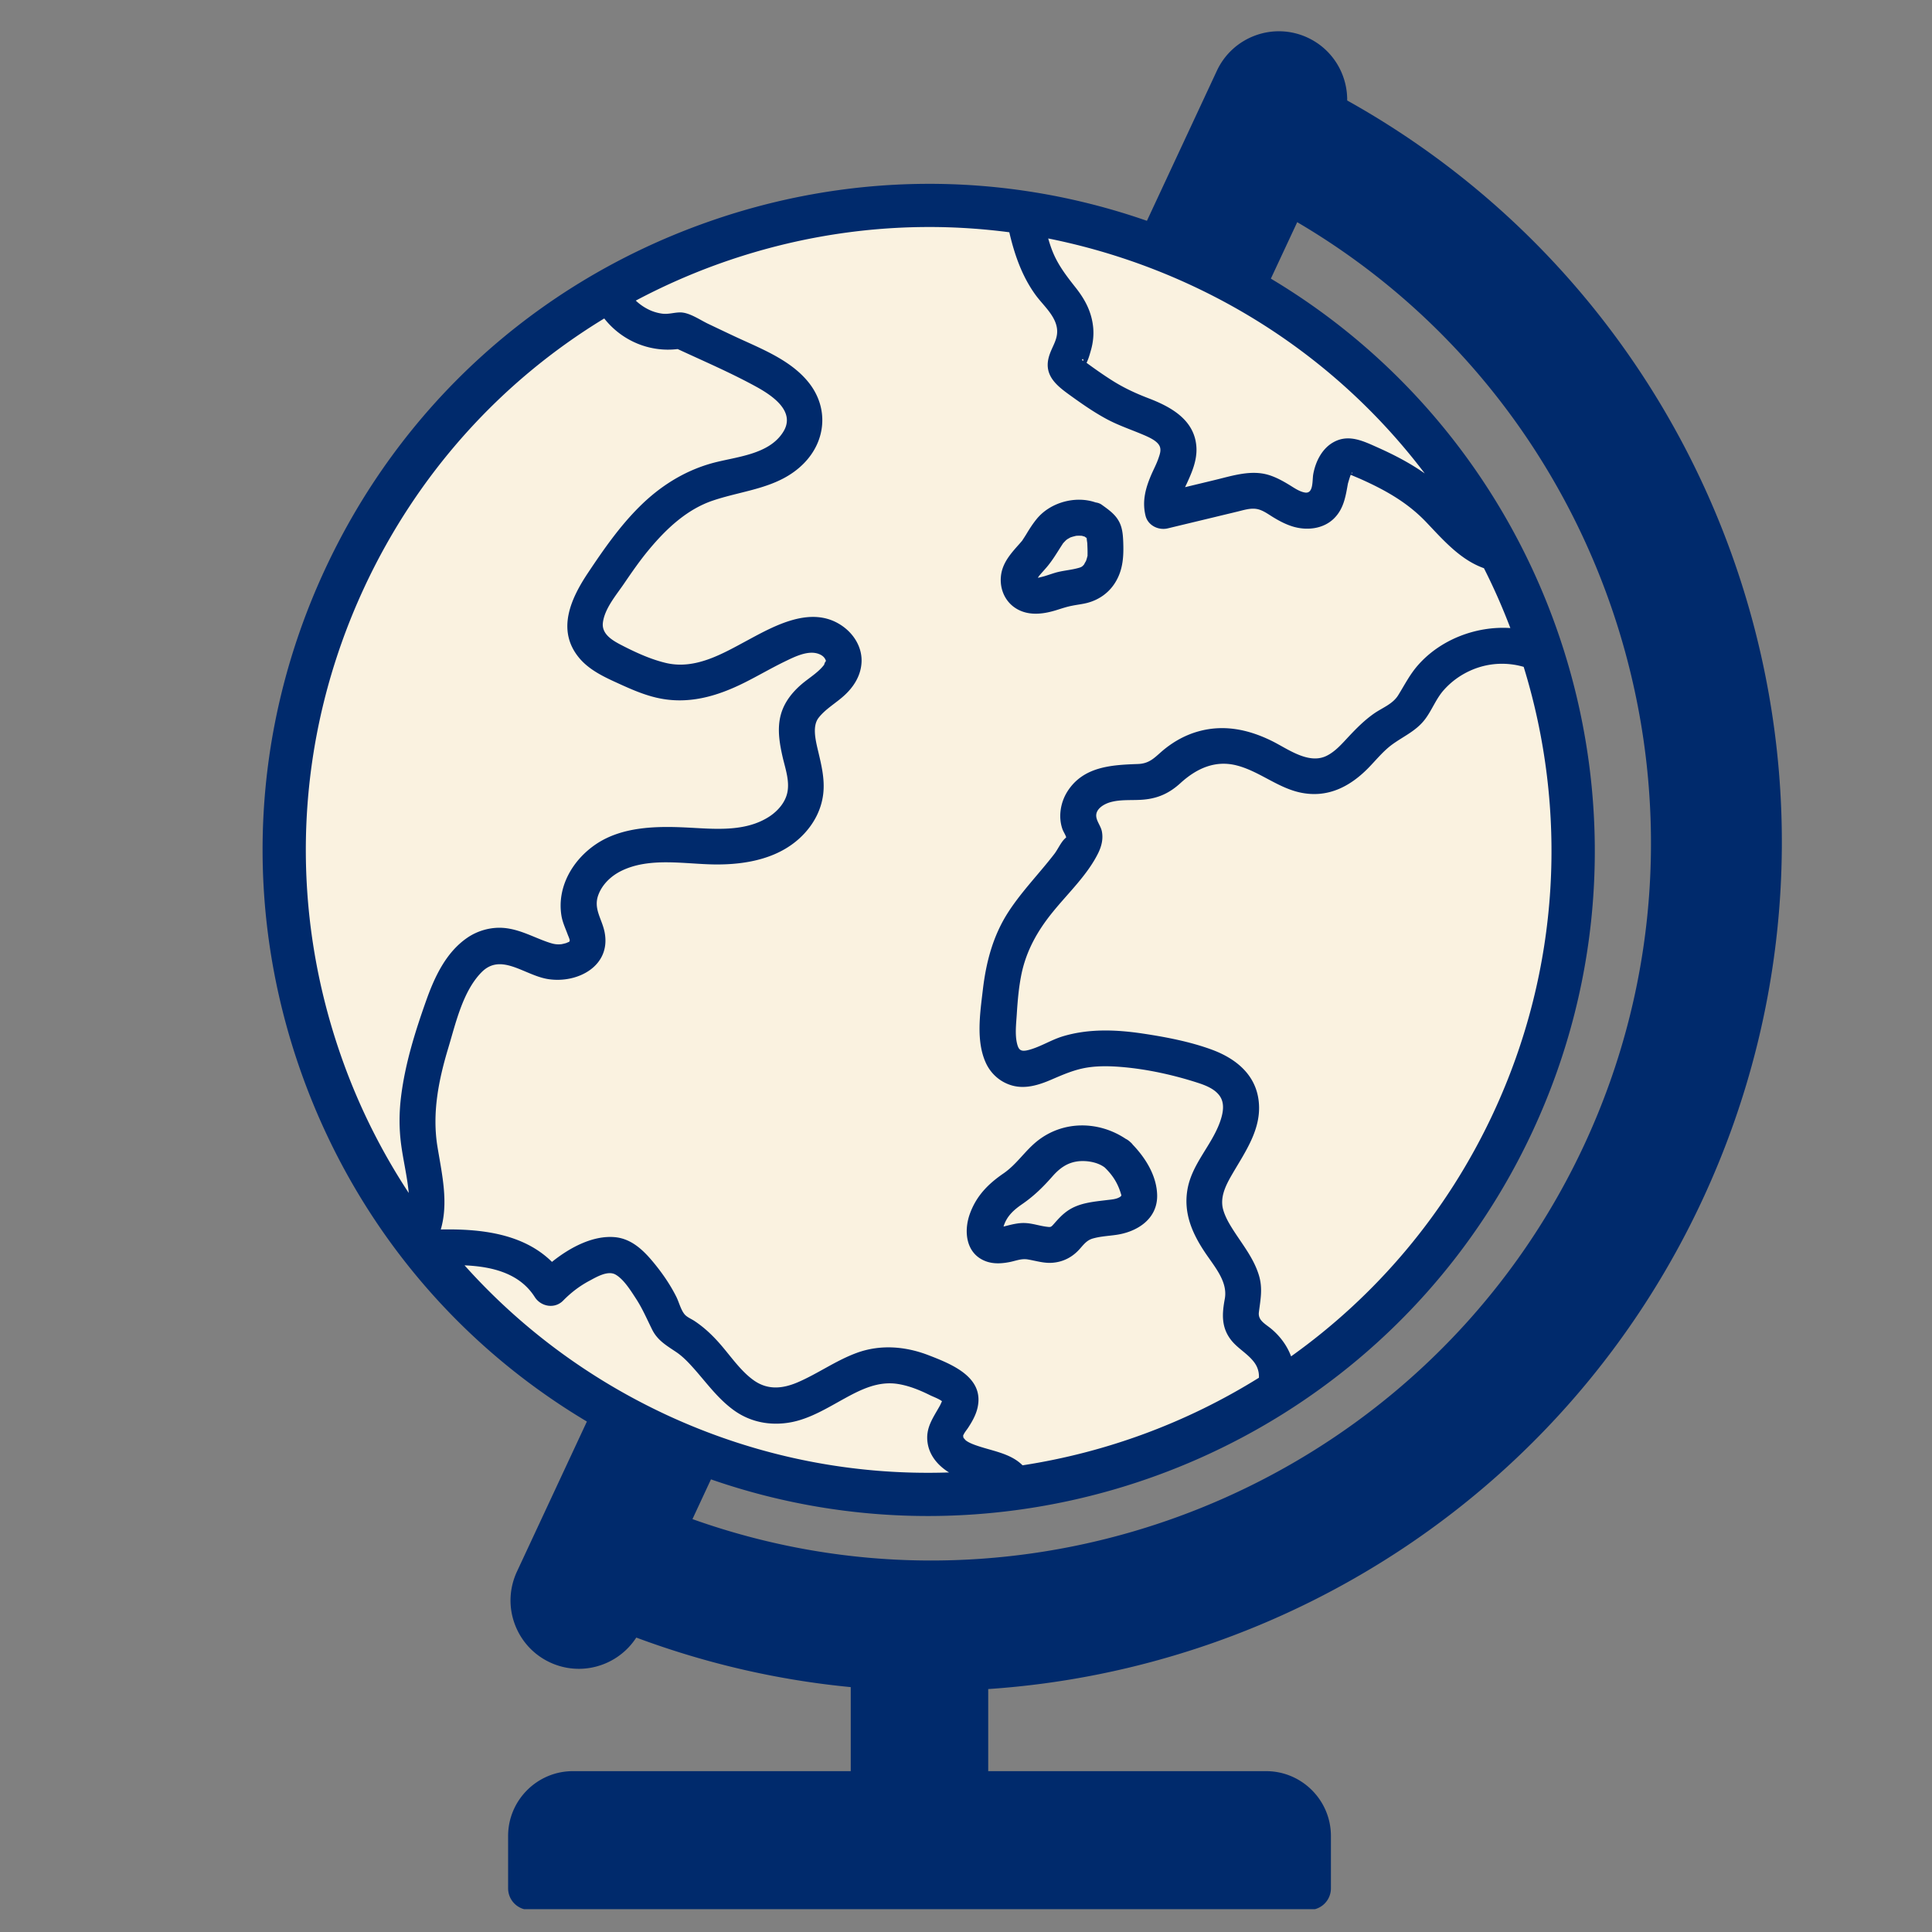
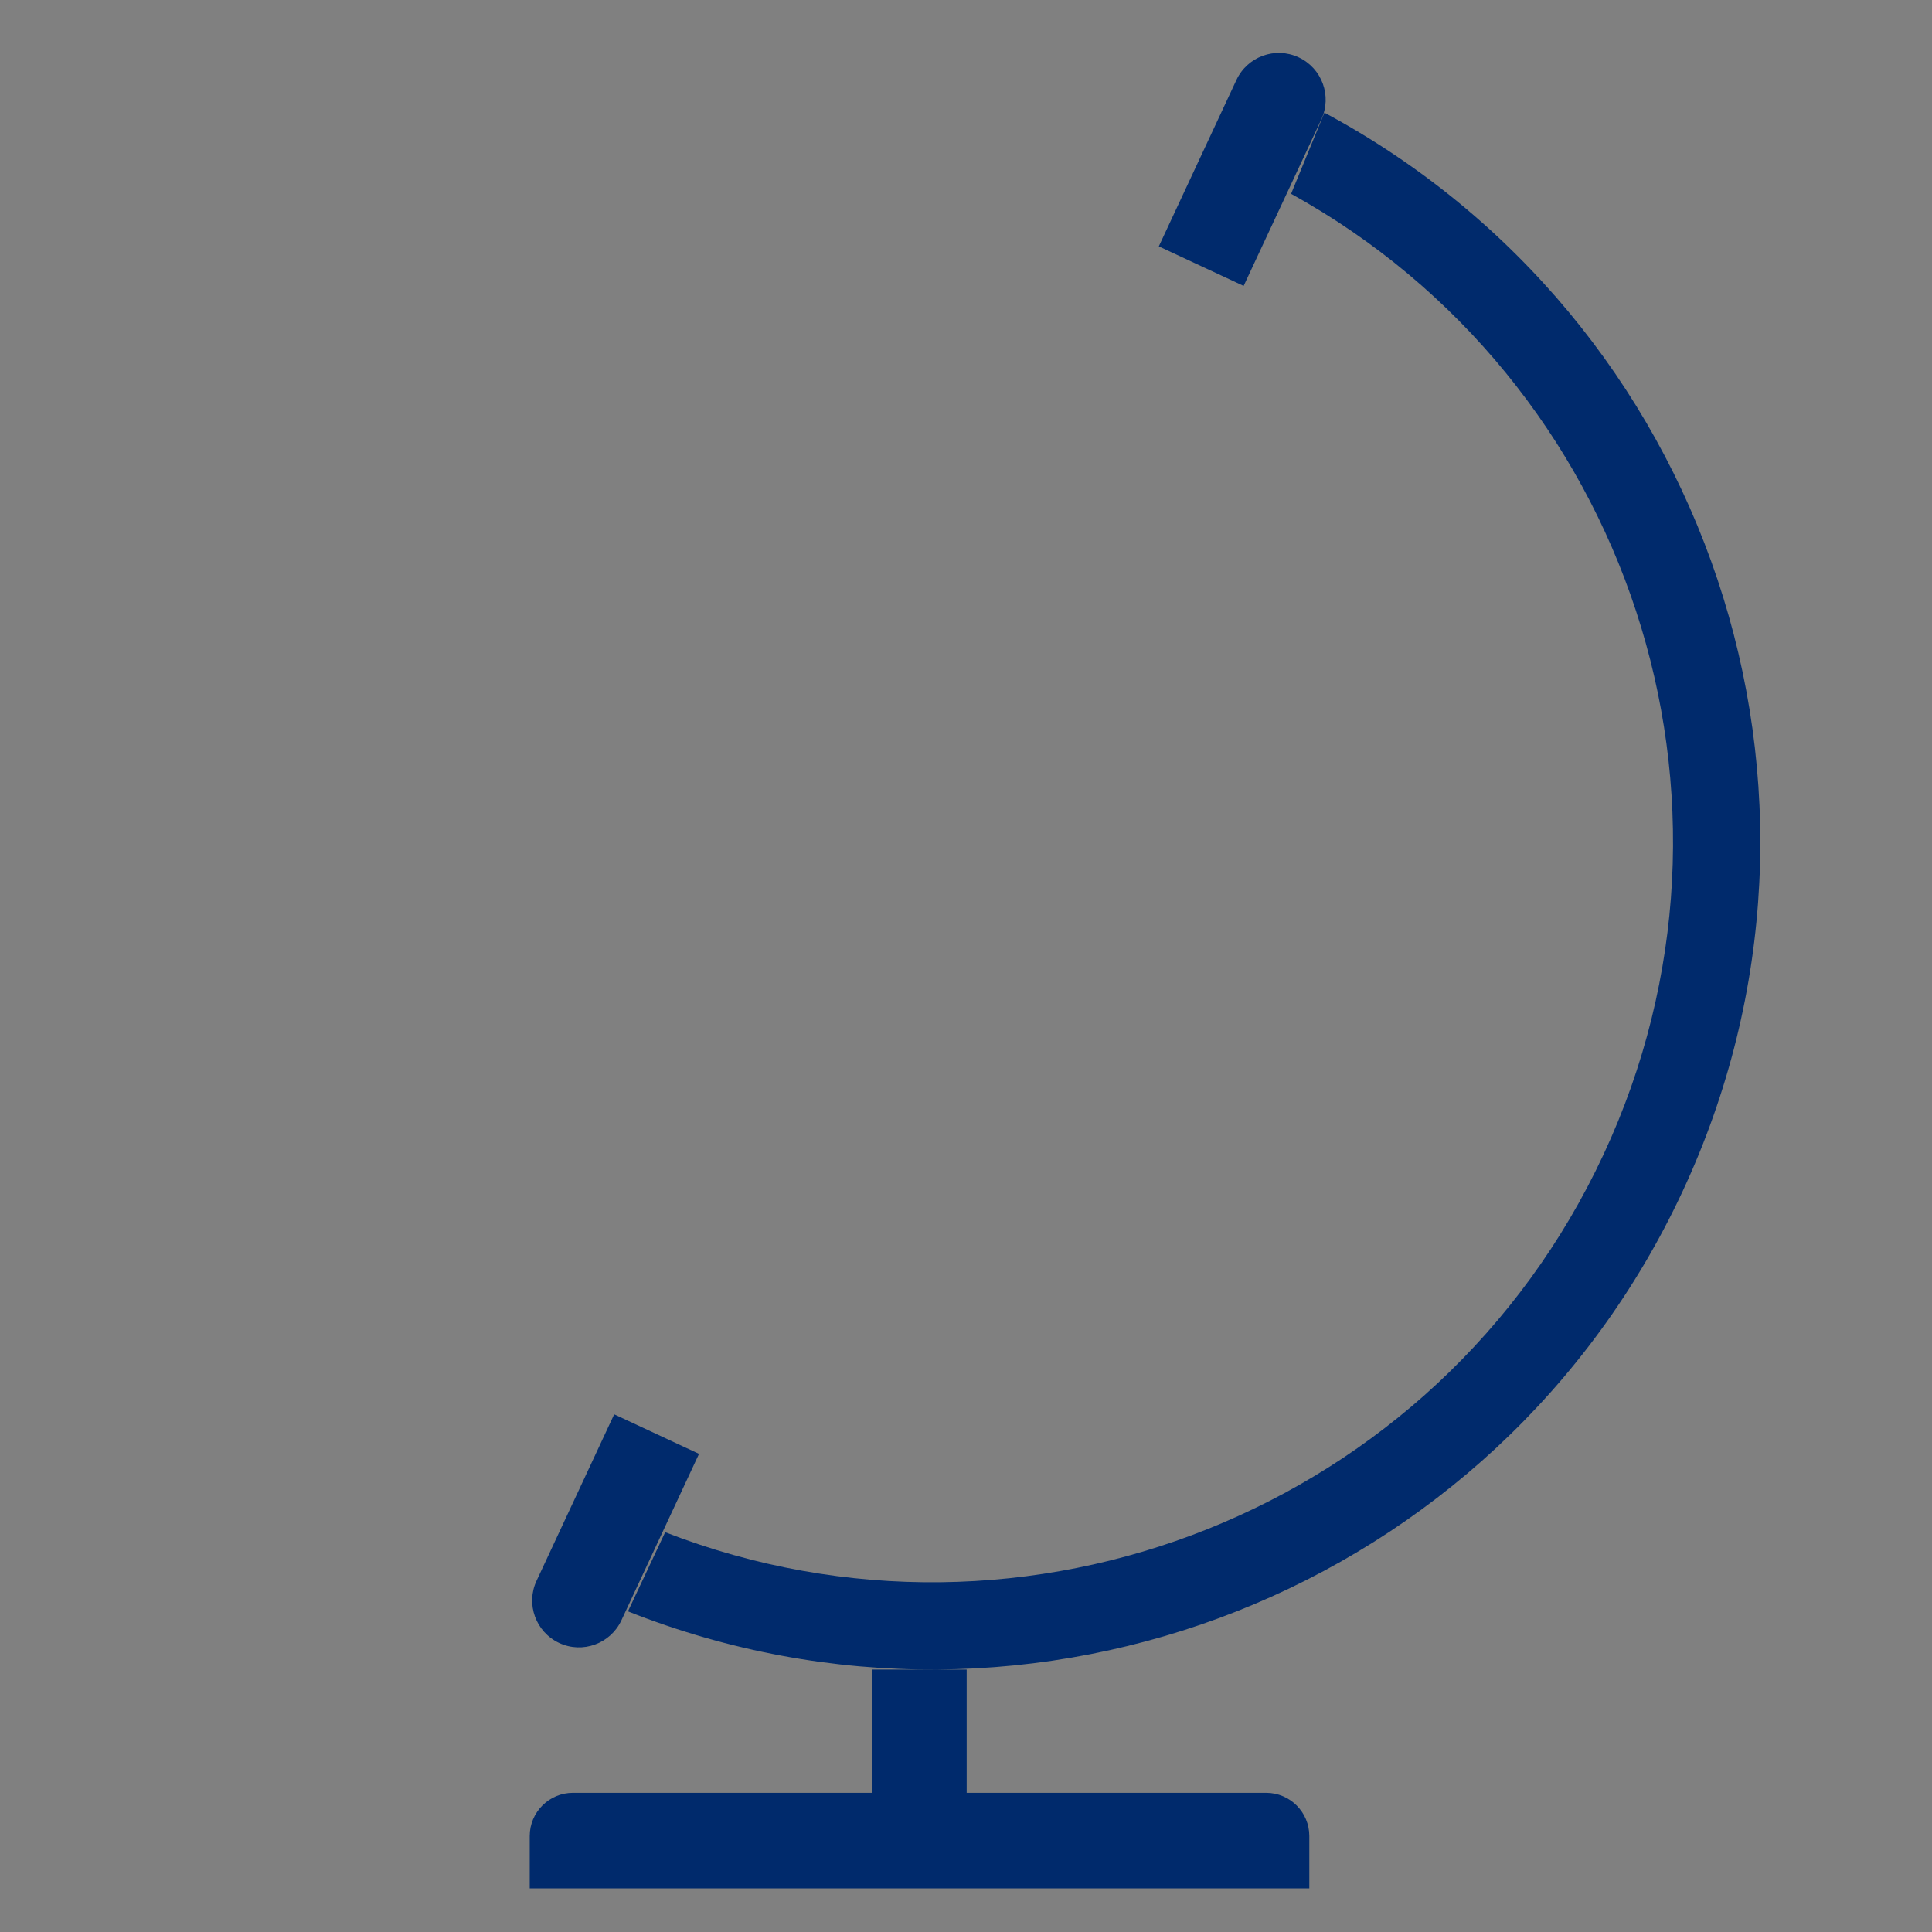
<svg xmlns="http://www.w3.org/2000/svg" data-bbox="110.088 13.108 636.962 787.634" height="1080" viewBox="0 0 810 810" width="1080" data-type="color">
  <rect x="0" y="0" width="810" height="810" fill="#808080" stroke="none" />
  <g>
    <defs>
      <clipPath id="1c4419a3-881c-4e6c-a131-4756c3e9c1e6">
-         <path d="M110 13h638v787.438H110Zm0 0" />
-       </clipPath>
+         </clipPath>
    </defs>
    <path d="m521.398 119.867-35.562-16.574 32.543-69.77c4.59-9.812 16.246-14.07 26.086-9.48 9.812 4.59 14.07 16.242 9.48 26.086ZM293.062 609.54 257.5 592.965l-32.547 69.773c-4.59 9.813-.332 21.496 9.48 26.082 9.813 4.59 21.497.332 26.083-9.476Zm112.223 90.422h-39.52v51.719h39.52Zm125.535 51.687H240.2c-9.993 0-18.114 8.125-18.114 18.118v21.949h326.848v-21.95c0-9.992-8.09-18.117-18.114-18.117m10.477-670.394c141.625 78.226 200.379 253.969 130.969 402.812-69.5 149.055-242.286 216.985-393.391 158.32l-15.61 33.18c169.493 67.207 364.075-8.664 442.15-176.043 78.194-167.683 10.87-365.886-150.142-452.293" fill="#002a6c" data-color="1" />
-     <path d="M275.281 601.238C140.055 538.2 81.574 377.461 144.613 242.234c63.04-135.226 223.778-193.707 359.004-130.668 135.227 63.04 193.707 223.778 130.668 359.004S410.508 664.31 275.281 601.238m0 0" fill="#faf2e0" data-color="2" />
-     <path d="M458.117 218.14c1.301.938 2.66 1.872 3.715 3.083 1.418 1.629 1.45 3.922 1.512 6.007a37 37 0 0 1-.426 6.583c-.512 3.468-1.598 7.062-4.254 9.328-3.324 2.808-8.062 2.777-12.289 3.742-3.504.816-6.824 2.387-10.418 2.808-1.84.243-3.8.121-5.465-.695-1.476-.754-2.683-2.082-3.199-3.684-.422-1.359-.332-2.867.09-4.226 1.18-3.984 4.71-6.703 7.219-10.024 2.382-3.14 3.894-6.914 6.699-9.66 4.226-4.136 11.324-5.523 16.816-3.261m-202.672-95.707C208.738 148.793 128.188 230.55 120.22 333.41c-7.969 102.863 55.761 184.38 55.761 184.38 6.645-12.106.938-26.9-.542-40.638-1.961-18.418 4.078-36.652 10.023-54.195 4.047-11.926 10.898-26.082 23.488-26.535 7.098-.274 13.438 4.226 20.23 6.25 6.825 2.02 16.395-.274 17.18-7.34.422-3.773-1.933-7.215-3.05-10.836-3.051-9.875 3.683-20.71 12.832-25.543 9.148-4.832 19.984-5.012 30.312-4.558 10.324.453 20.89 1.418 30.856-1.418 9.93-2.84 19.289-10.598 20.5-20.895 1.296-11.383-7.309-23.578-1.813-33.633 4.68-8.543 18.297-12.226 17.781-21.949-.27-5.16-5.16-9.176-10.234-10.023-5.102-.844-10.266.785-14.973 2.867-14.703 6.46-28.472 17.633-44.535 16.879-8.058-.364-15.61-3.774-22.945-7.125-6.25-2.868-13.16-6.43-15.246-12.985-2.235-7.031 2.054-14.308 6.129-20.437 11.414-17.117 24.03-35.262 43.293-42.48 8.515-3.2 17.843-3.985 26.238-7.458 8.422-3.472 16.305-10.957 16-20.047-.36-11.109-11.863-17.96-21.887-22.734-10.144-4.8-20.258-9.598-30.402-14.398-12.016 2.867-25.602-4.5-29.77-16.125m213.09 361.722c-.21-.18-.363-.363-.605-.543-.27-.183-.543-.363-.844-.543a20 20 0 0 0-1.75-.996 26.4 26.4 0 0 0-3.684-1.57c-2.355-.785-4.832-1.238-7.336-1.27-5.011-.09-10.023 1.48-14.039 4.5-4.047 3.079-6.886 7.457-10.687 10.836-3.625 3.23-8.094 5.496-11.414 9.09-3.078 3.352-5.012 7.727-5.375 12.29-.09 1.054-.09 2.14.304 3.109 1.055 2.593 4.407 3.441 7.184 3.02 2.777-.427 5.406-1.692 8.211-1.845 5.043-.3 10.266 3.02 14.914 1.059 3.172-1.332 4.922-4.68 7.61-6.824 2.597-2.055 5.949-2.899 9.238-3.352 3.293-.453 6.644-.574 9.843-1.449 2.836-.785 5.707-2.356 6.883-5.043.606-1.418.696-2.988.543-4.527-.27-2.63-1.207-5.102-2.445-7.399-1.27-2.324-2.809-4.558-4.559-6.52-.664-.695-1.328-1.359-1.992-2.023m-39.16-393.664c2.297 11.473 4.742 20.531 11.715 29.922 2.656 3.563 5.918 6.73 7.851 10.715 2.657 5.406 2.504 12.11-.394 17.39-.906 1.66-2.113 3.442-1.688 5.286.332 1.539 1.72 2.625 2.989 3.562 8.03 5.856 16.18 11.774 25.449 15.399 7.246 2.804 16.242 5.312 18.328 12.8 2.715 9.66-8.906 19.11-6.07 28.743 9.965-2.387 19.957-4.801 29.922-7.188 3.468-.844 7.093-1.691 10.625-1.055 4.527.786 8.273 3.864 12.347 6.036 4.078 2.175 9.45 3.324 13.043.425 3.32-2.66 3.653-7.457 4.348-11.656.695-4.195 2.84-9.055 7.066-9.508 1.871-.183 3.711.57 5.434 1.328 9.57 4.196 19.293 8.485 27.172 15.336 9.965 8.696 17.633 21.797 30.676 24.121 0 0-19.536-56.152-64.672-84.625-45.137-28.468-97.668-58.66-133.293-57m-4.832 532.122c-2.567-5.797-9.871-7.31-16.063-8.758-6.156-1.477-13.344-5.254-13.101-11.594.152-3.5 2.597-6.367 4.468-9.36 1.871-2.988 3.078-7.062.875-9.78-.816-.997-1.96-1.66-3.078-2.266-9.09-4.95-19.14-9.54-29.406-8.301-17.453 2.082-31.973 20.348-49.063 16.242-14.55-3.5-20.68-21.133-33.421-28.984-1.598-.996-3.32-1.809-4.618-3.168-1.511-1.57-2.324-3.653-3.171-5.617a69.2 69.2 0 0 0-12.95-19.715c-1.902-2.024-4.015-3.985-6.644-4.801-3.11-.934-6.461-.121-9.508.996a50.4 50.4 0 0 0-18.961 12.41c-5.074-8.363-14.371-13.433-23.914-15.547-9.54-2.113-19.441-1.632-29.191-1.117 0 0 56.578 78.95 137.246 92.805 80.671 13.86 110.5 6.555 110.5 6.555M534.2 583.879c28.262-16.274 82.09-68.598 93.989-92.629 64.367-162.52 15.488-218.008 15.488-218.008-17.031-6.793-38.496.602-47.766 16.39-1.781 3.02-3.168 6.34-5.586 8.88-2.898 3.078-6.972 4.707-10.414 7.125-8.633 6.008-14.097 17.058-24.363 19.41-11.805 2.687-22.25-7.606-33.844-11.078-10.023-2.989-21.558-.453-29.379 6.52-2.14 1.902-4.043 4.136-6.582 5.527-4.105 2.234-9.086 1.808-13.765 1.93-5.133.12-10.446 1.058-14.551 4.109-4.106 3.078-6.582 8.754-4.68 13.492.664 1.691 1.84 3.203 1.992 5.012.149 1.875-.816 3.656-1.843 5.253-8.602 13.497-21.618 24.094-28.079 38.708-4.77 10.808-5.554 22.914-6.246 34.718-.394 6.703.028 14.946 6.035 17.992 5.676 2.872 12.23-1.023 18.055-3.562 17.18-7.484 36.953-3.137 55.16 1.332 8.184 1.992 17.39 4.797 21.043 12.375 3.742 7.762-.09 16.969-4.59 24.336-4.496 7.367-9.902 15.035-9.328 23.64.938 14.22 17.934 24.485 16.364 38.645-.364 3.2-1.66 6.371-.996 9.508 1.027 4.922 6.25 7.52 9.812 11.082 5.102 5.254 6.793 12.5 4.074 19.293" fill="#faf2e0" data-color="2" />
    <g clip-path="url(#1c4419a3-881c-4e6c-a131-4756c3e9c1e6)">
-       <path d="M564.816 42.125c.118-10.898-6.011-21.402-16.546-26.324-14.34-6.703-31.43-.453-38.102 13.887l-29.316 62.89c-60.5-21.074-125.868-20.742-186.883 1.477-70.074 25.48-126.047 76.777-157.567 144.343-31.52 67.598-34.84 143.41-9.328 213.485 22.219 61.015 63.973 111.312 118.98 144.101l-29.316 62.887c-3.226 6.945-3.59 14.734-.965 21.922 2.63 7.184 7.88 12.95 14.825 16.18a28.65 28.65 0 0 0 12.078 2.687c9.539 0 18.719-4.8 24.09-13.101 29.558 11.02 59.75 17.87 89.91 20.77v35.234H240.199c-14.976 0-27.172 12.195-27.172 27.171v21.95a9.047 9.047 0 0 0 9.059 9.058h326.848a9.047 9.047 0 0 0 9.058-9.058v-21.95c0-14.976-12.199-27.172-27.172-27.172H414.312v-34.417c125.747-8.454 242.766-83.598 299.317-204.848 78.95-169.223 13.523-370.567-148.813-461.172m77.68 432.277C703.453 343.645 654.09 189.25 532.813 116.82l11.05-23.672C676.762 171.223 729.66 339.602 664.082 480.23 613.301 589.102 504.34 654.254 390.34 654.254c-33.363 0-67.145-5.645-100.024-17.36l7.758-16.667a276.7 276.7 0 0 0 90.938 15.367c105.215 0 206.176-59.719 253.484-161.192M533.113 557.22c-2.625-2.203-5.797-3.594-5.312-7.125.695-5.434 1.629-9.934.031-15.336-2.445-8.153-8.215-14.461-12.41-21.707-1.39-2.387-2.719-5.375-2.957-7.73-.516-4.833 2.02-9.391 4.375-13.434 5.406-9.239 12.078-18.692 10.898-29.98-1.144-11.325-9.597-18.118-19.652-21.829-9.207-3.383-19.352-5.316-29.043-6.765-11.14-1.66-22.676-2.114-33.574 1.21-4.801 1.477-9.117 4.286-13.95 5.614-3.62.996-4.527.12-5.222-3.078-.785-3.747-.242-8.094 0-11.989.363-5.703.848-11.379 2.023-16.996 2.114-9.781 6.762-17.965 13.043-25.691 6.399-7.91 14.614-15.61 19.11-24.82 1.39-2.868 2.113-5.887 1.48-9.055-.422-2.086-2.055-4.016-2.324-6.04-.453-3.35 3.351-5.464 6.066-6.187 4.59-1.238 9.301-.605 13.95-1.058 6.07-.575 10.75-2.778 15.246-6.883 6.613-6.04 14.46-9.781 23.609-7.426 9.3 2.383 16.879 9.145 26.328 11.29 11.414 2.566 20.89-2.145 28.774-10.145 3.257-3.32 6.277-7.125 10.05-9.903 4.891-3.562 10.145-5.707 13.891-10.719 2.926-3.921 4.59-8.632 7.91-12.285 3.047-3.382 6.703-6.039 10.867-7.941 7.157-3.262 15.035-3.774 22.492-1.629 18.418 59.715 15.641 126.168-12.769 187.125-19.684 42.207-49.305 76.684-84.746 101.953-1.602-4.316-4.438-8.27-8.184-11.441m-6.52-519.89c2.473-5.286 8.755-7.579 14.04-5.106 5.281 2.476 7.578 8.757 5.101 14.039l-28.71 61.562-19.145-8.937Zm-26.78 82.448c39.792 18.57 72.699 45.953 97.519 78.711-6.039-4.258-12.621-7.699-19.566-10.808-5.918-2.63-12.106-5.797-18.446-2.418-4.98 2.629-7.758 8.183-8.726 13.527-.48 2.656.183 8.363-3.532 7.7-2.414-.423-4.527-1.993-6.582-3.231-2.687-1.633-5.496-3.172-8.515-4.106-7.547-2.324-15.488.391-22.852 2.141-4.078 1-8.183 1.965-12.258 2.96.243-.515.454-.995.692-1.48 2.176-4.71 4.289-9.628 4.078-14.945-.516-11.594-10.418-17.148-20.047-20.832-5.043-1.93-9.812-4.105-14.433-6.941-2.504-1.54-4.95-3.203-7.364-4.89a187 187 0 0 1-3.867-2.778c-.121-.094-.242-.184-.363-.305.906-1.75 1.601-4.496 1.902-5.523.817-2.93 1.149-6.13.879-9.149-.605-6.492-3.293-11.652-7.277-16.726-3.653-4.618-7.157-9.118-9.48-14.582-.845-1.993-1.509-4.047-2.114-6.13a266.5 266.5 0 0 1 60.351 19.805m66.785 78.68c.117-.242.238-.394.332-.3.18.21-.032.269-.332.3m-112.344-47.219-.031-.031c-.48-.09-.664-.21-.543-.422.304-.453.484-.273.574.453M300.16 111.055c29.133-10.598 59.324-15.883 89.453-15.883 11.203 0 22.403.754 33.543 2.203 2.176 9.36 5.317 18.45 11.02 26.297 2.898 3.988 7.457 7.883 8.726 12.8 1.391 5.465-2.082 8.696-3.289 13.65-1.781 7.304 3.352 11.503 8.602 15.304 5.133 3.715 10.328 7.367 15.91 10.355 4.922 2.63 10.145 4.348 15.25 6.524 2.684 1.148 6.246 2.746 6.973 5.191.422 1.48-.032 2.871-.727 4.832-.723 2.082-1.75 4.047-2.656 6.067-2.567 5.796-4.254 11.503-2.688 17.843 1 4.047 5.407 6.219 9.301 5.285 6.64-1.601 13.313-3.199 19.957-4.8 3.078-.754 6.188-1.48 9.27-2.235 2.625-.633 5.523-1.601 8.27-1.058 2.476.484 4.741 2.234 6.855 3.504 2.535 1.539 5.191 2.93 8.058 3.804 5.86 1.782 12.711 1.086 17.242-3.32 4.137-4.047 4.922-9.238 5.887-14.645 0 .063.633-2.324 1.176-3.71 1.27.542 2.566 1.085 3.836 1.628 10.508 4.68 19.926 9.903 27.894 18.297 7.125 7.485 14.25 15.727 24.125 19.23 4.137 8.153 7.82 16.544 11.079 25.09-14.34-.937-29.286 4.801-38.735 15.579-3.41 3.863-5.586 8.242-8.273 12.558-2.324 3.774-6.64 5.254-10.145 7.7-3.922 2.746-7.246 6.07-10.504 9.539-2.84 3.02-5.738 6.46-9.543 8.273-7.484 3.531-16.09-2.957-22.55-6.187-9.813-4.891-20.227-7.157-31.036-4.137-5.226 1.449-9.933 4.015-14.16 7.394-3.894 3.141-5.886 6.102-11.203 6.282-11.168.39-22.945 1.054-29.586 11.562-2.867 4.559-3.863 10.54-2.082 15.668.39 1.149 1.266 2.356 1.598 3.504-.059.09-.18.21-.422.422-1.781 1.601-3.05 4.59-4.527 6.523-6.25 8.121-13.497 15.489-19.145 24.121-6.52 9.965-9.45 21.043-10.836 32.727-1.148 9.754-2.988 21.527 1.238 30.766 2.082 4.558 5.977 8.03 10.836 9.449 5.676 1.66 11.383-.149 16.637-2.414 4.922-2.114 9.57-4.168 14.914-5.043 5.074-.813 10.324-.633 15.399-.18 10.293.934 21.043 3.32 30.886 6.492 3.29 1.055 7.094 2.504 9.239 5.371 2.503 3.325 1.476 7.73.18 11.325-3.653 9.96-11.895 17.628-13.618 28.437-1.57 9.785 2.113 18.145 7.457 26.117 4.168 6.188 9.602 12.29 8.242 19.473-1.144 6.098-1.476 11.652 2.418 16.879 2.746 3.68 6.973 5.824 9.75 9.418 1.66 2.113 2.266 4.379 2.145 6.703a263.1 263.1 0 0 1-99.09 36.71c-5.25-5.253-13.133-6.007-20.227-8.632-1.207-.453-2.597-1.059-3.562-1.812-.121-.09-.754-.844-1.027-1.149.03-.242-.06-.933-.18-.543.332-1.265 1.418-2.476 2.144-3.562 1.57-2.414 3.02-4.891 3.801-7.727 3.594-13.285-10.355-18.871-20.285-22.707-9.812-3.8-20.41-4.648-30.375-.934-8.633 3.2-16.121 8.633-24.543 12.258-6.434 2.746-12.59 3.29-18.387-.785-5.98-4.226-10.328-11.14-15.34-16.574-2.867-3.14-6.035-6.012-9.597-8.363-1.328-.875-2.992-1.512-4.047-2.688-1.66-1.933-2.414-5.223-3.563-7.488-2.656-5.285-6.039-10.145-9.843-14.703-4.164-4.98-9.028-9.57-15.79-10.235-9.18-.875-18.898 4.258-26.476 10.356-12.016-11.867-29.738-13.918-46.617-13.586 3.293-11.293.543-22.945-1.387-34.66-2.324-14.13.48-28.016 4.559-41.543 3.11-10.324 6.039-23.551 13.828-31.551 8.27-8.512 18.023 1.207 27.984 2.777 12.258 1.934 26.48-5.402 23.703-19.652-1.09-5.617-4.8-9.781-2.629-15.64 1.66-4.47 5.375-7.97 9.602-10.055 11.926-5.887 26.66-2.836 39.371-2.715 13.492.12 27.805-2.63 37.375-12.953 4.258-4.59 7.125-10.176 7.91-16.422.817-6.524-.875-12.895-2.355-19.172-.996-4.29-2.113-9.692.453-12.953 2.84-3.653 7.125-6.07 10.535-9.149 4.016-3.593 7.008-8.18 7.43-13.675.512-6.582-3.23-12.559-8.637-16.063-12.559-8.18-27.652.211-39.066 6.371-10.446 5.613-21.828 12.41-34.145 9.57-6.191-1.449-12.23-4.168-17.965-7.093-3.836-1.965-9.207-4.653-8.605-9.785.726-6.008 5.644-11.653 8.937-16.512 3.29-4.832 6.64-9.664 10.387-14.16 7.305-8.785 16-17 27.05-20.653 13.134-4.375 27.505-5.039 37.798-15.425 9.511-9.602 10.539-23.489 2.054-34.055-7.789-9.692-20.558-14.344-31.488-19.504-3.535-1.66-7.066-3.352-10.566-5.012-3.446-1.633-7.883-4.8-11.746-4.8-2.625 0-4.891.874-7.61.511-1.992-.27-4.105-.906-5.945-1.87a21.5 21.5 0 0 1-5.074-3.595 266 266 0 0 1 33.605-14.972M152.824 246.066c22.07-47.308 56.91-86.043 100.508-112.55 7.246 9.207 18.777 14.28 30.797 12.832 11.168 5.191 22.61 10.082 33.36 16.03 6.491 3.622 16.093 10.173 10.96 18.567-6.008 9.844-20.078 10.508-30.043 13.285-11.652 3.262-21.765 9.692-30.312 18.204-8.242 8.183-14.973 17.843-21.403 27.476-7.398 11.02-13.586 24.453-3.714 36.11 3.742 4.406 9.058 7.183 14.218 9.57 5.86 2.687 11.836 5.492 18.145 6.941 13.043 3.02 25.21-.543 36.863-6.367 5.617-2.809 11.05-6.012 16.7-8.758 4.074-1.96 10.05-5.07 14.609-3.14 1.09.453 2.023 1.148 2.539 2.234.332.727.21.484-.031 1.18.363-1.18-.875 1.57-.301.754-2.446 3.41-6.492 5.734-9.633 8.421-3.953 3.383-7.277 7.579-8.695 12.68-1.63 5.86-.602 12.02.726 17.844 1.086 4.71 2.988 9.933 1.992 14.824-.847 4.168-3.894 7.668-7.336 9.992-10.449 6.946-23.793 5.254-35.656 4.711-12.441-.574-26.387-.242-37.137 6.946-9.87 6.609-16.574 18.023-14.582 30.128.485 2.84 1.692 5.286 2.657 7.942.273.695.695 1.601.816 2.324 0-.09-.273 1.297-.21.633.026-.149.026-.238.058-.3a.92.92 0 0 1-.422.452c.422-.242-.727.274-.785.301-.453.184-2.203.547-2.024.516-2.355.27-3.804-.153-6.16-.97-6.035-2.14-11.473-5.222-17.96-5.823-5.407-.485-11.02 1.054-15.458 4.105-8.969 6.16-13.738 16.485-17.27 26.445-4.62 13.016-8.757 26.27-10.476 40.004-.848 6.735-.879 13.438 0 20.141.813 6.156 2.262 12.227 2.988 18.414.09.664.149 1.328.211 1.992-11.05-16.816-20.258-34.992-27.293-54.375-23.82-65.605-20.71-136.523 8.754-199.715M194.762 530.5c11.562.512 23.066 3.262 29.437 13.285 2.567 4.043 8.332 5.102 11.863 1.54 3.32-3.384 6.883-6.13 11.083-8.364 2.925-1.57 7.667-4.41 10.898-2.598 3.473 1.965 6.46 6.824 8.602 10.114 2.687 4.109 4.562 8.515 6.734 12.894 2.293 4.649 6.098 6.762 10.203 9.54 2.992 2.023 5.496 4.8 7.883 7.487 5.191 5.946 9.812 12.258 16.273 16.907 7.063 5.07 15.578 6.582 24.063 4.953 8.09-1.57 15.367-6.16 22.492-10.055 6.883-3.773 13.977-7.215 22.039-5.98 4.707.726 9.238 2.566 13.496 4.68 1.45.726 3.68 1.48 5.102 2.566-.305.636-.754 1.664-.785 1.691-2.93 5.317-6.313 9.57-5.196 16.094.848 5.039 4.2 8.996 8.395 11.742.18.121.394.211.574.332-39.73 1.36-80.371-6.367-118.8-24.273-32.579-15.215-61.079-36.532-84.356-62.555m57.574 144.977c-2.477 5.285-8.754 7.578-14.04 5.101a10.57 10.57 0 0 1-5.464-5.945 10.46 10.46 0 0 1 .363-8.09l28.711-61.563 19.14 8.938Zm278.484 85.23c4.98 0 9.055 4.078 9.055 9.059v12.89H231.141v-12.89c0-4.98 4.078-9.059 9.058-9.059Zm-156-18.113V709.02h21.407v33.601H374.82Zm322.414-246.907c-74.3 159.32-258.527 234.797-422.464 174.567l7.816-16.785a316.3 316.3 0 0 0 107.723 18.898c120.855 0 236.367-69.047 290.199-184.469 69.77-149.597 13.074-328.84-128.946-411.234l7.817-16.785c151.59 86.89 212.215 276.34 137.855 435.809M426.72 255.52c5.285 2.835 11.351 1.84 16.789.09 1.992-.633 3.953-1.27 6.008-1.66 2.05-.423 4.164-.637 6.187-1.15 5.223-1.327 9.602-4.527 12.258-9.238 2.93-5.132 3.172-10.566 2.96-16.332-.12-3.082-.362-6.222-1.964-8.937-1.629-2.867-4.406-4.77-7.035-6.672-.754-.543-1.66-.848-2.567-.969-8.511-2.957-19.109 0-24.753 6.977-1.602 1.96-2.93 4.043-4.227 6.187a74 74 0 0 1-1.602 2.508c-.062.121-.12.18-.152.27l-1.086 1.27c-3.11 3.5-6.46 7.093-7.578 11.835-1.418 6.188 1.027 12.738 6.762 15.82m29.164-29.59c0 .03.031.03 0 .062 0-.031-.028-.031-.028-.09Zm-.301-.692c0 .059.063.117.09.18-.09-.09-.121-.121-.149-.18zm-20.316 16.785c.027-.062.12-.183.238-.363a.5.5 0 0 0-.117.09l.117-.121c.152-.149.242-.3.305-.39.964-1.118 1.96-2.204 2.925-3.321 2.418-2.809 4.227-5.887 6.223-9 .211-.332.422-.633.633-.965.058-.09.09-.152.12-.21.06-.032.06-.06.122-.122.27-.27.543-.574.813-.844.03-.03.093-.12.183-.183.031-.028.059-.059.121-.121.121-.09.27-.211.36-.301.363-.211.726-.453 1.117-.633 0-.031.152-.121.332-.21.242-.09.484-.153.726-.243l.996-.274c.18-.027.332-.09.512-.12.121-.028.184-.028.242-.06h.063c.453-.03.875-.03 1.297-.03.332 0 .664.03.996.03.031.032.031.032.09.032a13 13 0 0 0 1.058.3c.149.122.301.243.453.333.028.031.059.058.09.058.153.122.27.215.364.274-.094-.031-.153-.09-.243-.152.09.093.149.152.211.21 0 .696.211 1.665.242 2.145.06 1.66.149 3.293.09 4.953 0 .09.032.09.032.149-.063.273-.184.636-.184.695-.09.363-.211.726-.3 1.059a4.6 4.6 0 0 1-.274.664 28 28 0 0 0-.723 1.296v.032c-.18.18-.363.39-.543.574-.09.09-.273.21-.422.332-.12.059-.21.121-.273.148-.121.063-.453.184-.606.243-.18.062-.359.09-.422.12-3.168.907-6.52 1.087-9.69 1.993-1.63.484-3.231 1.058-4.86 1.539-.817.21-1.63.426-2.446.605h-.09c.028-.062.06-.12.122-.21m-21.83 286.817c3.137 1.117 6.399.933 9.598.332 2.688-.485 5.074-1.602 7.82-1.149 3.504.575 6.856 1.692 10.446 1.391 4.59-.363 8.457-2.445 11.445-5.86 1.809-2.05 3.02-3.62 5.465-4.316 3.2-.906 6.398-1.027 9.719-1.508 8.816-1.238 17.332-6.644 17.21-16.515-.12-8.094-4.742-15.578-10.206-21.285a6.2 6.2 0 0 0-1.055-1.118 7.7 7.7 0 0 0-1.934-1.359c-11.261-7.515-26.144-7.758-37.074.938-5.191 4.136-8.605 9.75-14.129 13.554-6.52 4.47-11.441 9.48-14.16 17.059-2.656 7.488-1.539 16.785 6.856 19.836m14.942-23.883c4.984-3.41 8.816-7.156 12.773-11.652 3.168-3.625 6.34-5.828 10.72-6.403 3.71-.453 8.39.332 11.32 2.598 3.32 3.23 5.433 6.55 6.761 10.988.242.727.363.848-.543 1.422-1.539.934-3.805 1.024-5.433 1.235-5.618.695-11.504 1.148-16.305 4.44-2.203 1.509-3.832 3.29-5.586 5.282-1.45 1.633-1.418 1.692-3.258 1.45-2.992-.364-5.828-1.387-8.848-1.54-2.988-.18-5.949.633-8.816 1.36-.059.031-.21.058-.422.09 1.27-4.196 4.106-6.825 7.637-9.27m0 0" fill="#002a6c" data-color="1" />
-     </g>
+       </g>
  </g>
</svg>